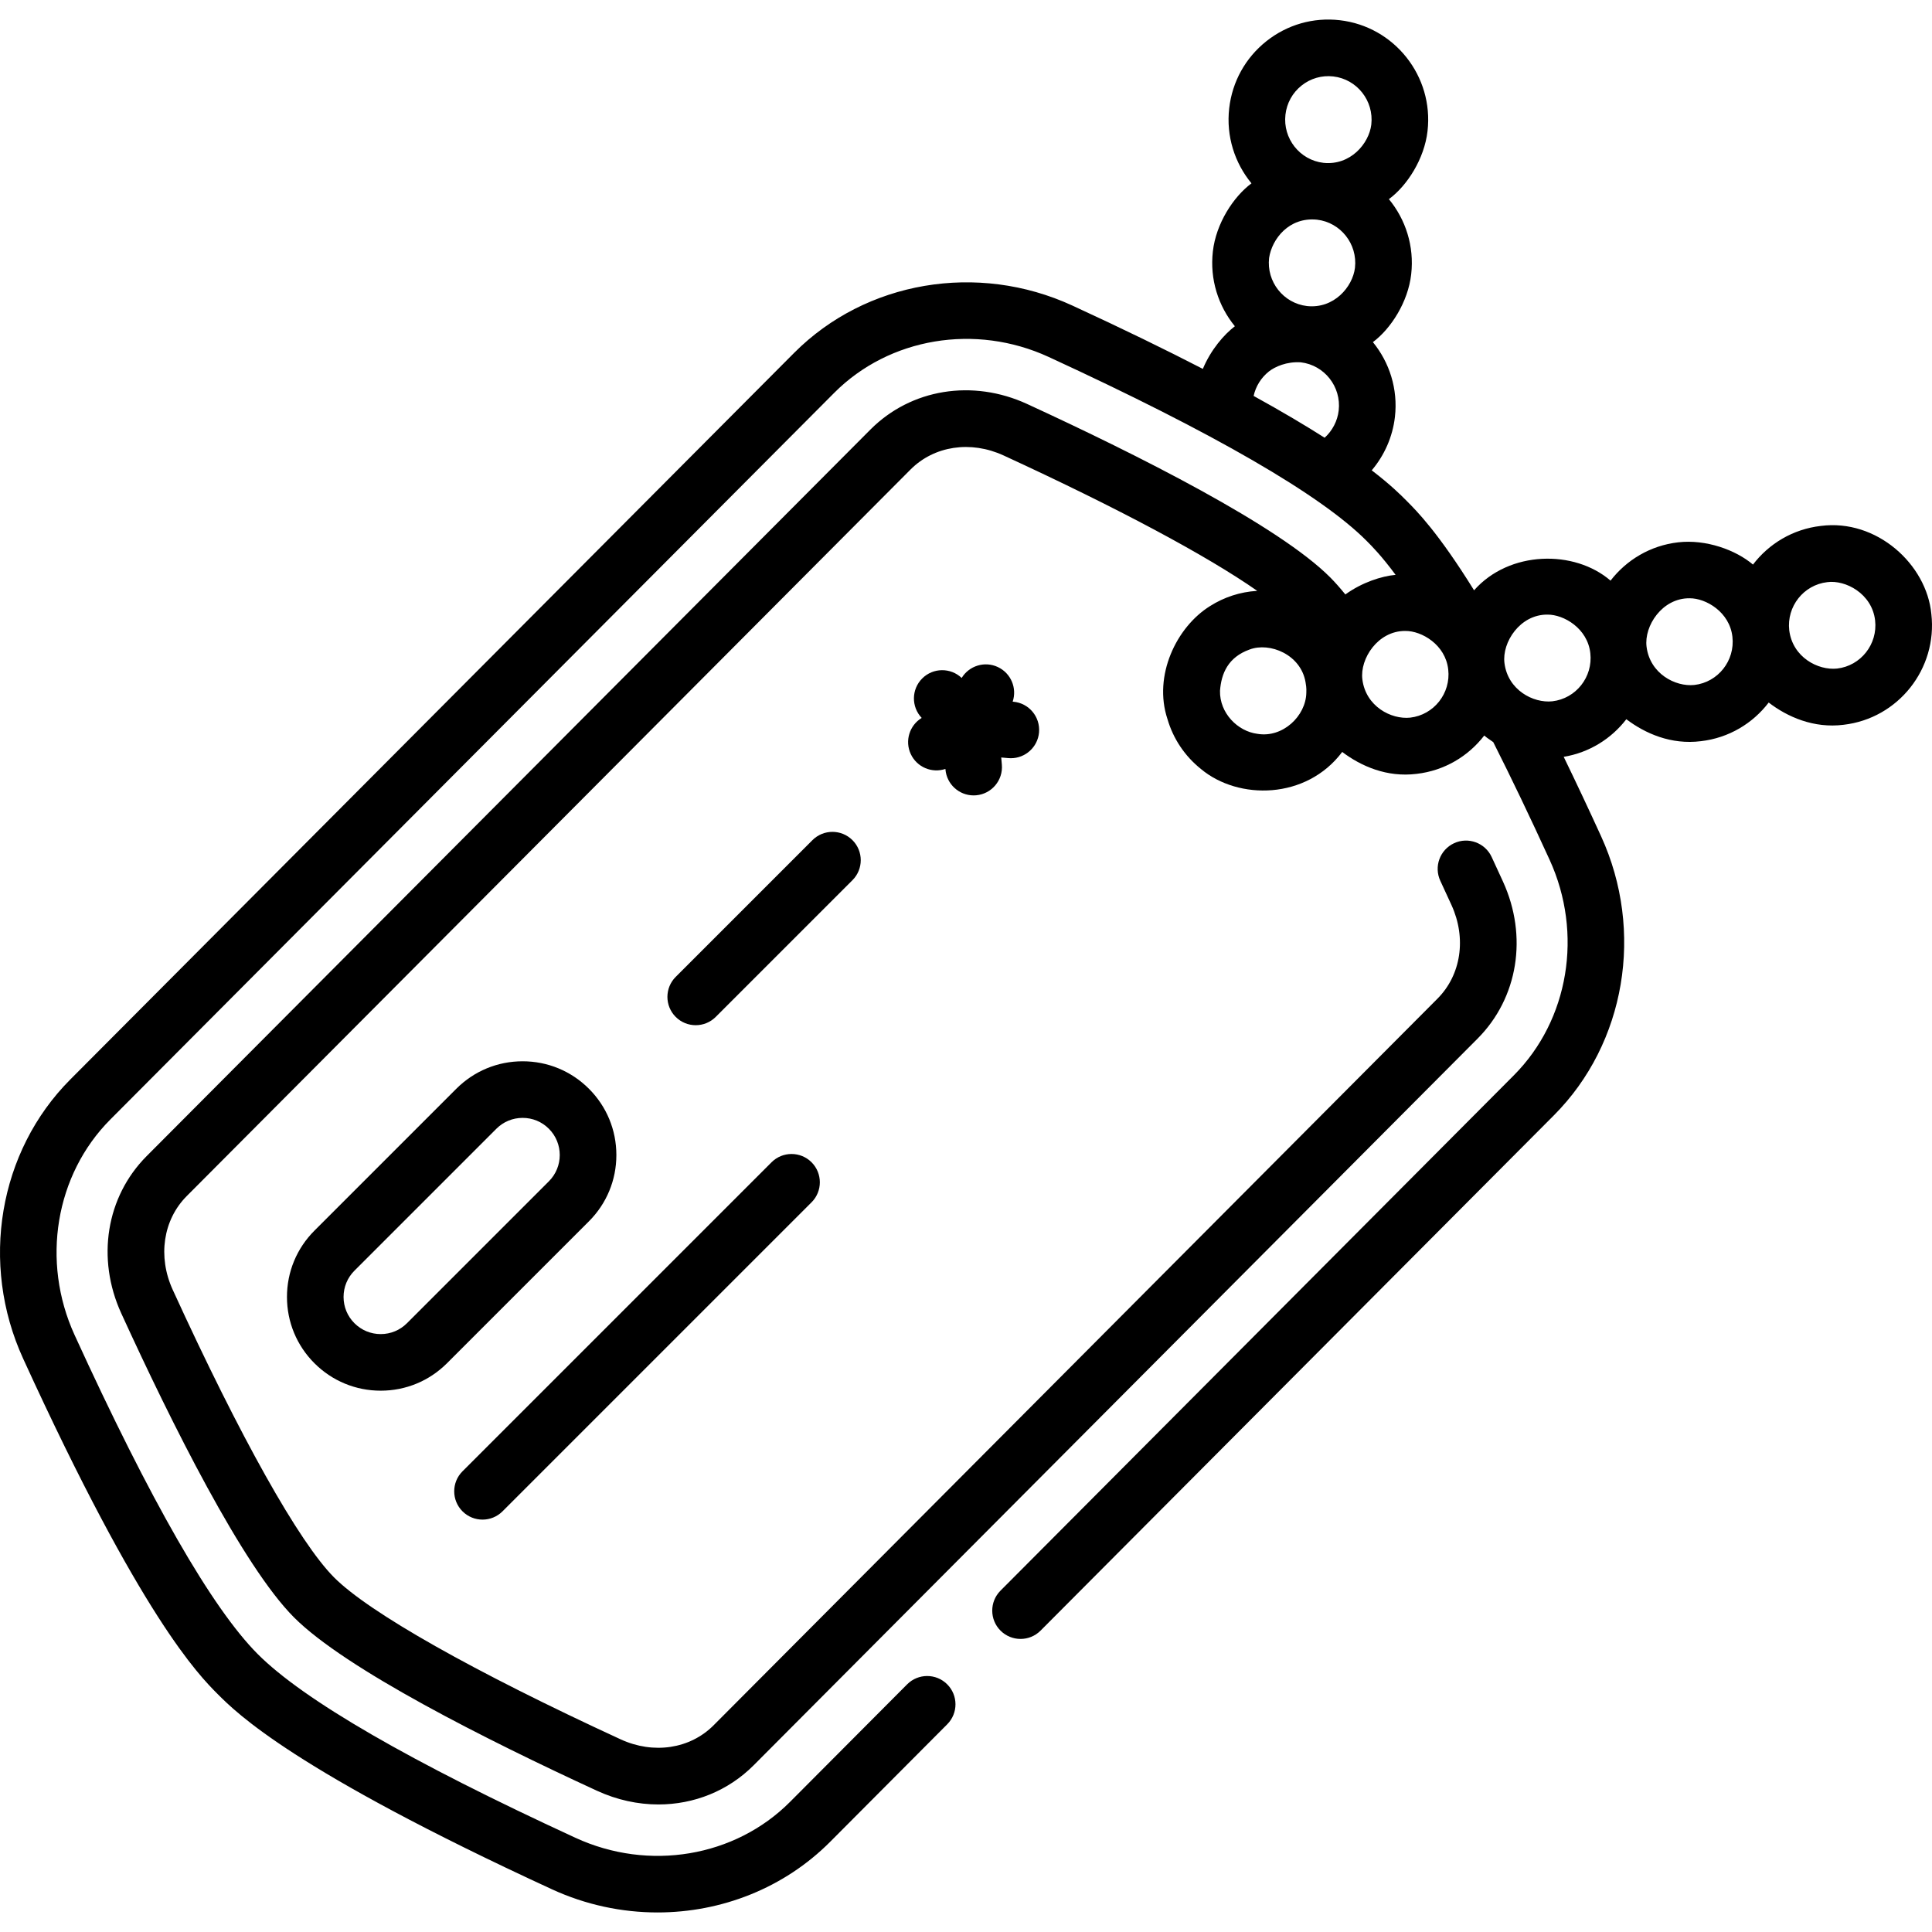
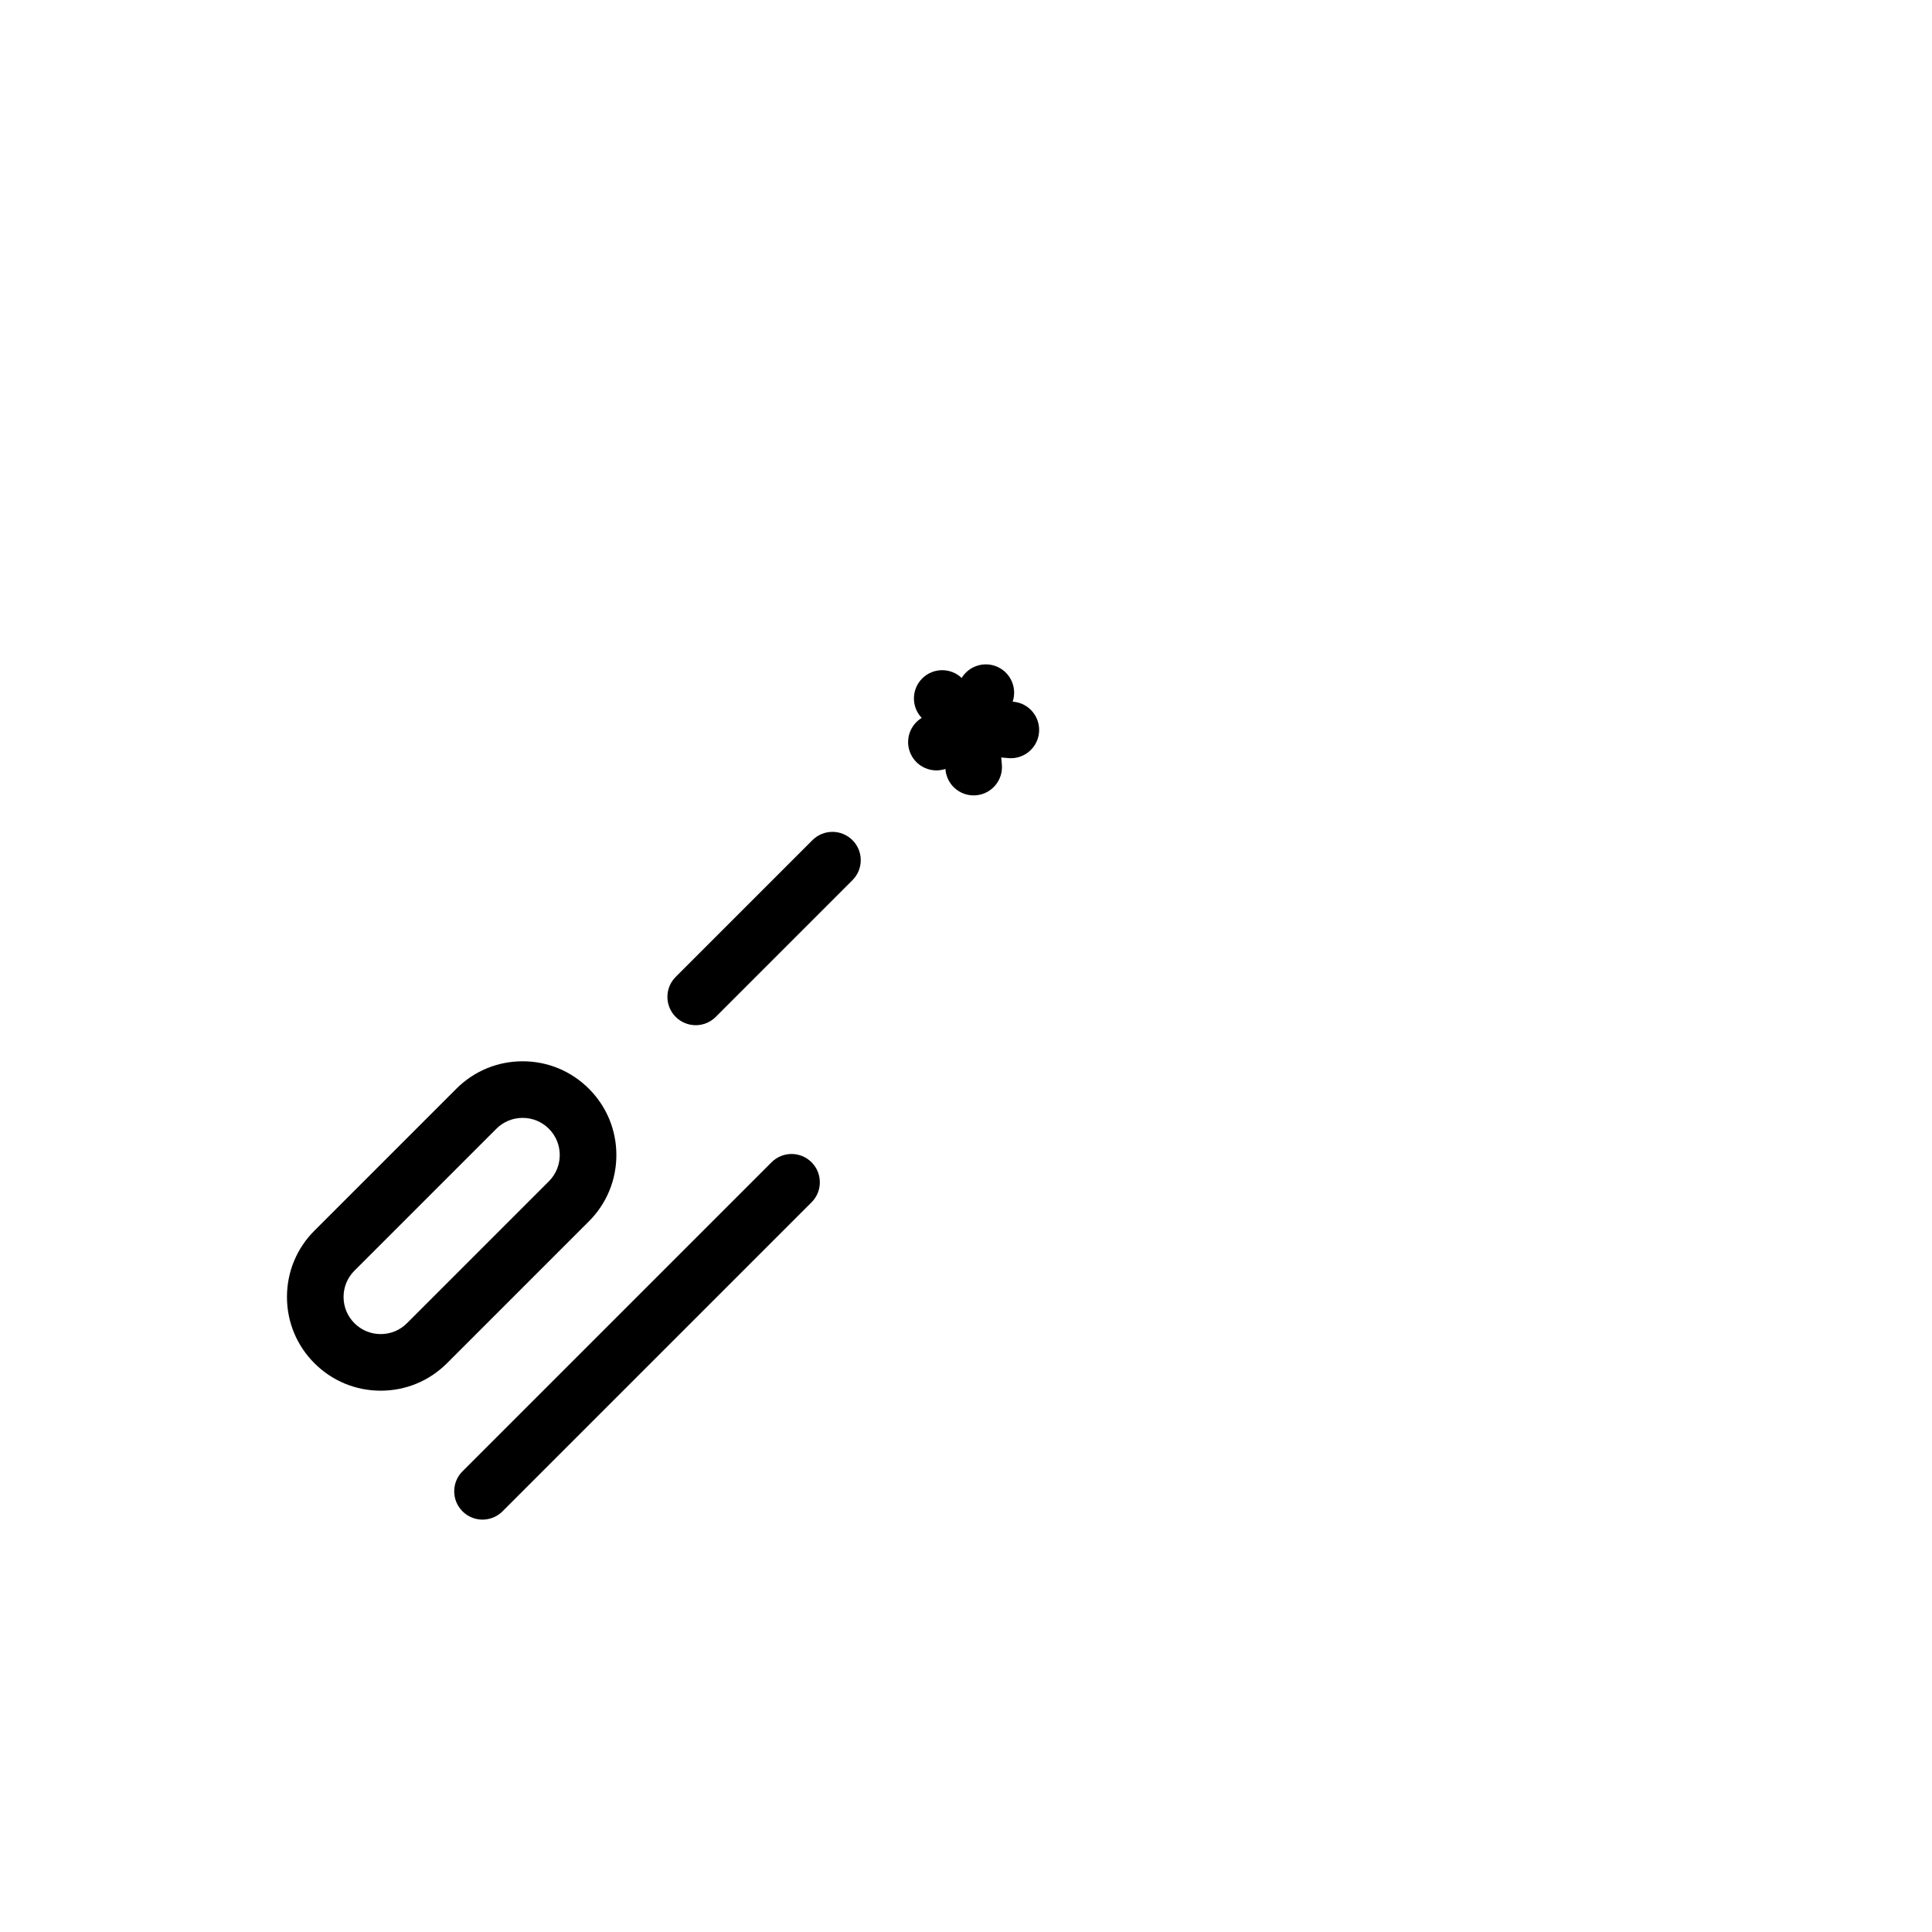
<svg xmlns="http://www.w3.org/2000/svg" id="Capa_1" enable-background="new 0 0 511.998 511.998" height="512" viewBox="0 0 511.998 511.998" width="512">
  <g>
-     <path d="m511.825 162.711c-1.244-13.175-14.515-25.261-29.293-23.336-7.414.852-13.762 4.723-17.977 10.242-4.537-3.867-12.475-6.756-19.839-5.895-7.373.848-13.691 4.681-17.906 10.151-9.566-8.26-26.837-8.005-36.168 2.562-9.493-15.301-15.168-20.994-17.881-23.716-1.585-1.592-4.205-4.22-9.241-8.078 3.347-3.951 5.54-8.862 6.149-14.161.844-7.405-1.461-14.456-5.839-19.814 4.757-3.538 9.328-10.642 10.149-17.987.85-7.448-1.485-14.535-5.909-19.903 4.817-3.541 9.409-10.665 10.24-18.055 1.658-14.527-8.779-27.701-23.267-29.366-7.021-.807-13.942 1.179-19.478 5.592-5.527 4.407-9.013 10.709-9.815 17.743l-.001.001c-.849 7.444 1.484 14.528 5.905 19.896-4.803 3.562-9.408 10.664-10.235 18.061-.845 7.405 1.457 14.454 5.832 19.81-2.881 2.209-6.351 6.2-8.486 11.301-9.682-4.995-21.097-10.574-34.591-16.79-25.1-11.558-54.726-6.515-73.721 12.549l-191.828 192.561c-18.984 19.052-24.011 48.763-12.509 73.931 31.391 68.675 46.559 83.905 51.564 88.932 4.995 5.006 20.195 20.236 88.581 51.734 8.985 4.135 18.545 6.142 27.994 6.142 16.948 0 33.53-6.463 45.726-18.702l31.044-31.162c2.923-2.935 2.914-7.683-.021-10.606s-7.682-2.915-10.606.021l-31.043 31.161c-14.576 14.629-37.411 18.454-56.82 9.521-43.756-20.152-72.097-36.539-84.247-48.714-12.114-12.164-28.441-40.614-48.529-84.562-8.917-19.512-5.104-42.462 9.492-57.109l191.829-192.56c14.574-14.626 37.408-18.449 56.82-9.511 43.795 20.174 72.135 36.562 84.238 48.715 1.472 1.477 3.948 3.963 7.707 9.032-3.722.35-8.864 1.983-13.313 5.197-1.391-1.712-2.729-3.227-4.002-4.51-13.664-13.716-51.208-32.559-80.294-45.949-14.489-6.679-30.799-4.032-41.553 6.749l-191.83 192.562c-10.717 10.768-13.358 27.11-6.726 41.642 13.366 29.216 32.157 66.911 45.779 80.585 13.65 13.691 51.192 32.543 80.287 45.948 5.312 2.444 10.866 3.637 16.302 3.637 9.399-.001 18.441-3.568 25.246-10.397l191.829-192.559c10.733-10.771 13.373-27.114 6.731-41.625-.943-2.068-1.947-4.25-3.003-6.519-1.746-3.754-6.206-5.385-9.964-3.636-3.755 1.747-5.383 6.208-3.636 9.964 1.038 2.231 2.026 4.378 2.959 6.423 4.016 8.774 2.559 18.511-3.714 24.806l-191.828 192.559c-6.251 6.274-15.929 7.734-24.648 3.723-38.972-17.957-66.65-33.598-75.936-42.911-9.268-9.303-24.854-37.091-42.761-76.231-4.011-8.785-2.553-18.53 3.711-24.823l191.827-192.557c6.259-6.275 15.936-7.733 24.653-3.715 30.403 13.997 53.934 26.594 67.22 35.882-.035.002-.07.004-.105.006-.008 0-.015.001-.023.001-4.388.276-8.619 1.643-12.364 4.012-8.944 5.559-15.124 18.468-11.299 29.963 1.52 5.204 4.585 9.808 8.904 13.252 9.896 8.247 27.874 8.144 37.405-4.542 4.987 3.761 11.829 6.794 19.73 5.803 7.373-.848 13.692-4.68 17.906-10.15 1.022.836.085.096 2.391 1.742 4.788 9.486 9.806 19.96 14.938 31.195 8.915 19.506 5.104 42.453-9.481 57.1l-136.046 136.572c-2.923 2.935-2.914 7.684.021 10.606 1.464 1.458 3.378 2.187 5.293 2.187 1.924 0 3.849-.736 5.313-2.207l136.049-136.572c18.974-19.053 23.995-48.759 12.496-73.919-3.361-7.356-6.676-14.397-9.915-21.065 6.812-1.127 12.636-4.822 16.599-9.967 4.991 3.774 11.841 6.81 19.751 5.82 7.414-.852 13.761-4.723 17.976-10.242 4.927 3.793 11.937 6.9 19.84 5.895 14.485-1.667 24.923-14.84 23.265-29.366zm-175.502-94.361c.755-5.006 5.256-10.876 12.677-10.135 6.278.722 10.799 6.448 10.078 12.764-.612 5.049-5.564 10.896-12.704 10.129-6.264-.734-10.771-6.45-10.051-12.758zm4.332-37.959c.35-3.062 1.863-5.801 4.264-7.715 2.393-1.908 5.378-2.765 8.413-2.418 6.277.722 10.798 6.446 10.076 12.764-.612 5.043-5.54 10.875-12.676 10.134-6.278-.722-10.798-6.448-10.077-12.765zm-4.38 68.044c1.597-1.25 4.708-2.659 8.45-2.417 6.258.744 10.759 6.461 10.042 12.757-.323 2.82-1.688 5.373-3.726 7.23-5.043-3.212-11.222-6.893-18.82-11.082.57-2.561 1.979-4.833 4.054-6.488zm9.911 85.164c-.114 6.135-6.236 12.008-12.941 10.877-5.256-.659-10.068-5.515-9.933-11.412.34-4.562 2.116-8.891 7.851-10.941 5.319-2.006 13.554 1.315 14.812 8.642.091.614.29 1.473.211 2.834zm27.531 6.582c-5.069.536-11.787-3.002-12.678-10.134-.692-5.5 4.131-12.91 11.4-12.839 4.314-.035 10.623 3.628 11.354 10.21.722 6.316-3.799 12.042-10.076 12.763zm37.657-4.329c-5.066.535-11.788-3.002-12.678-10.135-.692-5.501 4.13-12.909 11.398-12.839 4.314-.035 10.625 3.628 11.355 10.21.722 6.316-3.798 12.042-10.075 12.764zm37.657-4.33c-5.066.535-11.788-3.001-12.678-10.134-.692-5.5 4.13-12.91 11.398-12.84 4.314-.035 10.625 3.628 11.355 10.21.722 6.317-3.798 12.043-10.075 12.764zm37.815-4.347c-5.067.535-11.788-3.002-12.678-10.135-.721-6.316 3.8-12.041 10.077-12.763 4.807-.654 11.851 3.02 12.677 10.134.721 6.315-3.8 12.041-10.076 12.764z" />
    <path d="m163.344 306.094c0-6.637-2.584-12.875-7.276-17.567-4.692-4.693-10.931-7.277-17.567-7.277s-12.874 2.584-17.567 7.276l-37.609 37.609c-4.692 4.693-7.276 10.932-7.276 17.567 0 6.637 2.584 12.875 7.276 17.567 4.693 4.692 10.932 7.276 17.567 7.276 6.637 0 12.875-2.584 17.567-7.276l37.609-37.608c4.692-4.692 7.276-10.931 7.276-17.567zm-17.883 6.96-37.61 37.609c-1.858 1.859-4.33 2.883-6.96 2.883-2.629 0-5.101-1.024-6.961-2.884-1.859-1.858-2.883-4.33-2.883-6.96 0-2.629 1.024-5.101 2.884-6.96l37.609-37.609c1.859-1.859 4.331-2.884 6.96-2.884 2.63 0 5.102 1.023 6.96 2.884 3.839 3.838 3.839 10.084.001 13.921z" />
    <path d="m127.871 402.712c1.919 0 3.839-.732 5.304-2.196l81.895-81.895c2.929-2.93 2.929-7.678 0-10.607-2.93-2.928-7.678-2.928-10.607 0l-81.895 81.895c-2.929 2.93-2.929 7.678 0 10.607 1.464 1.463 3.384 2.196 5.303 2.196z" />
    <path d="m225.91 222.648c-2.93-2.928-7.678-2.928-10.607 0l-36.236 36.236c-2.929 2.93-2.929 7.678 0 10.607 1.465 1.464 3.385 2.196 5.304 2.196s3.839-.732 5.304-2.196l36.236-36.236c2.928-2.929 2.928-7.677-.001-10.607z" />
    <path d="m267.891 200.934c3.846 0 7.12-2.941 7.463-6.844.361-4.127-2.689-7.766-6.815-8.128l-.171-.015c1.2-3.566-.443-7.542-3.933-9.176-3.5-1.638-7.62-.336-9.583 2.893-2.939-2.787-7.577-2.746-10.459.134-2.881 2.882-2.921 7.52-.134 10.459-3.229 1.962-4.531 6.082-2.892 9.584 1.635 3.489 5.612 5.131 9.176 3.933l.015.171c.343 3.903 3.617 6.845 7.463 6.844.22 0 .441-.009.665-.028 4.126-.362 7.177-4.001 6.815-8.128l-.166-1.893 1.893.166c.221.02.443.028.663.028z" />
  </g>
</svg>